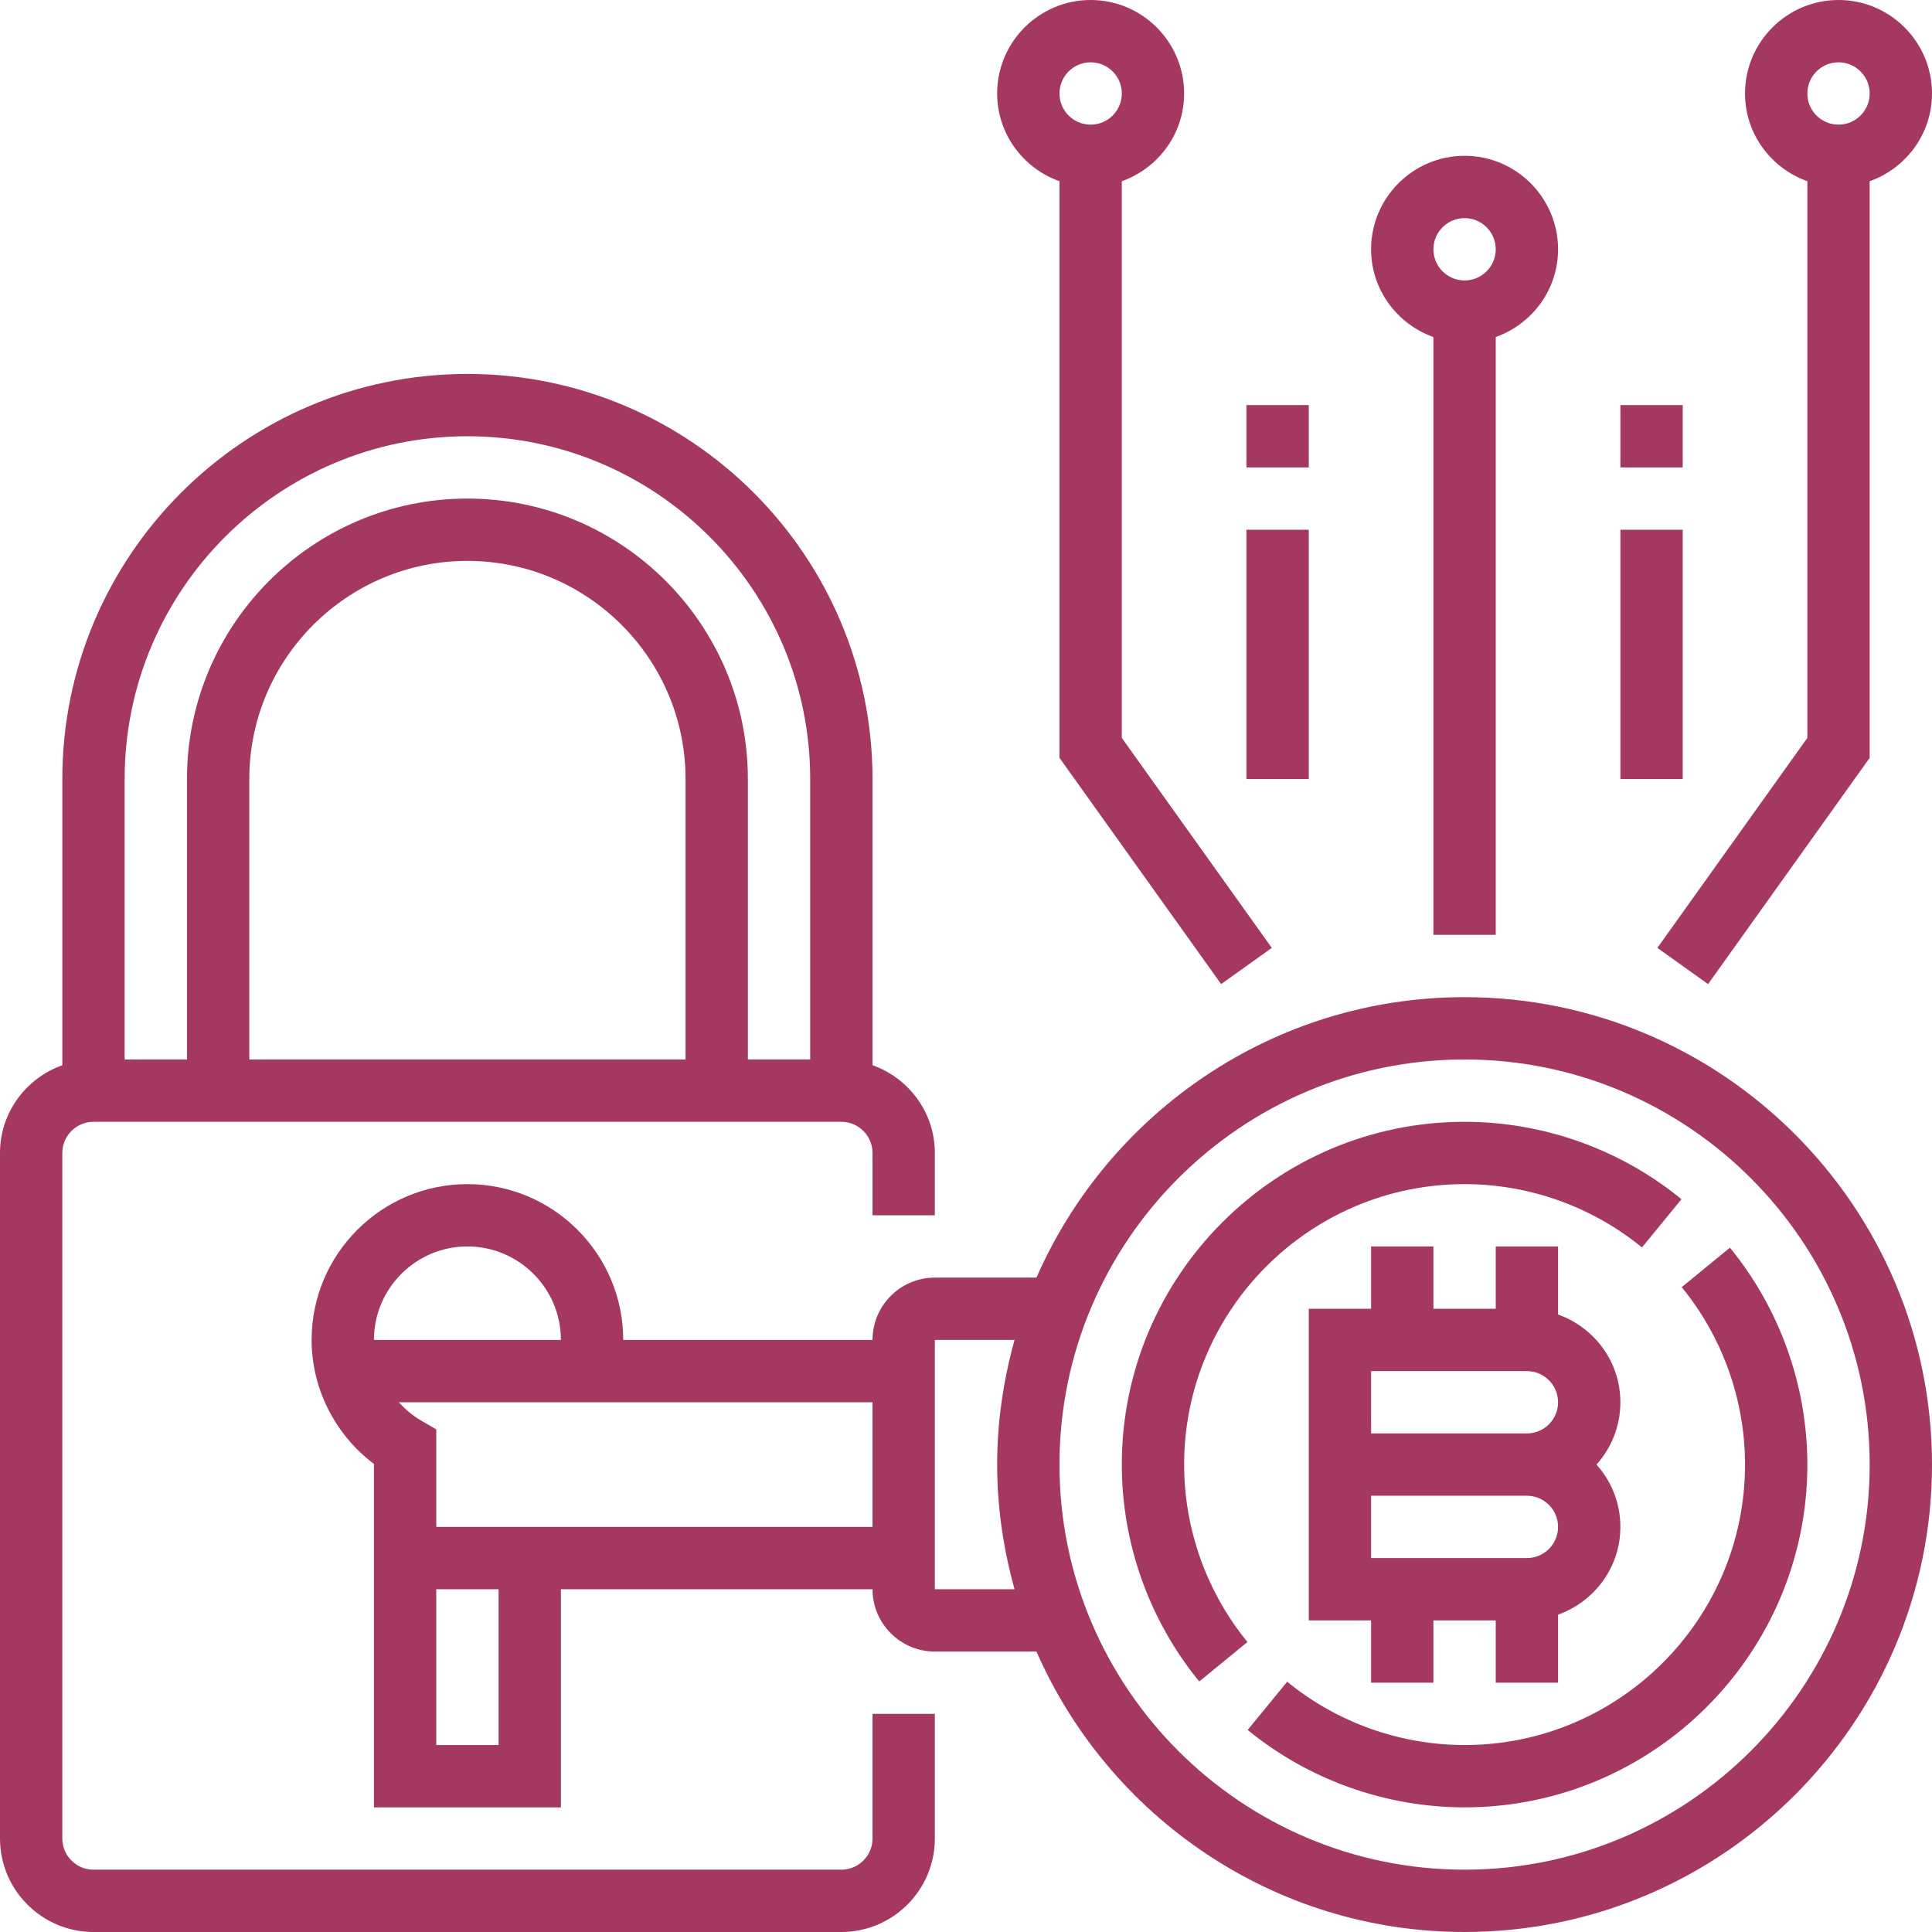
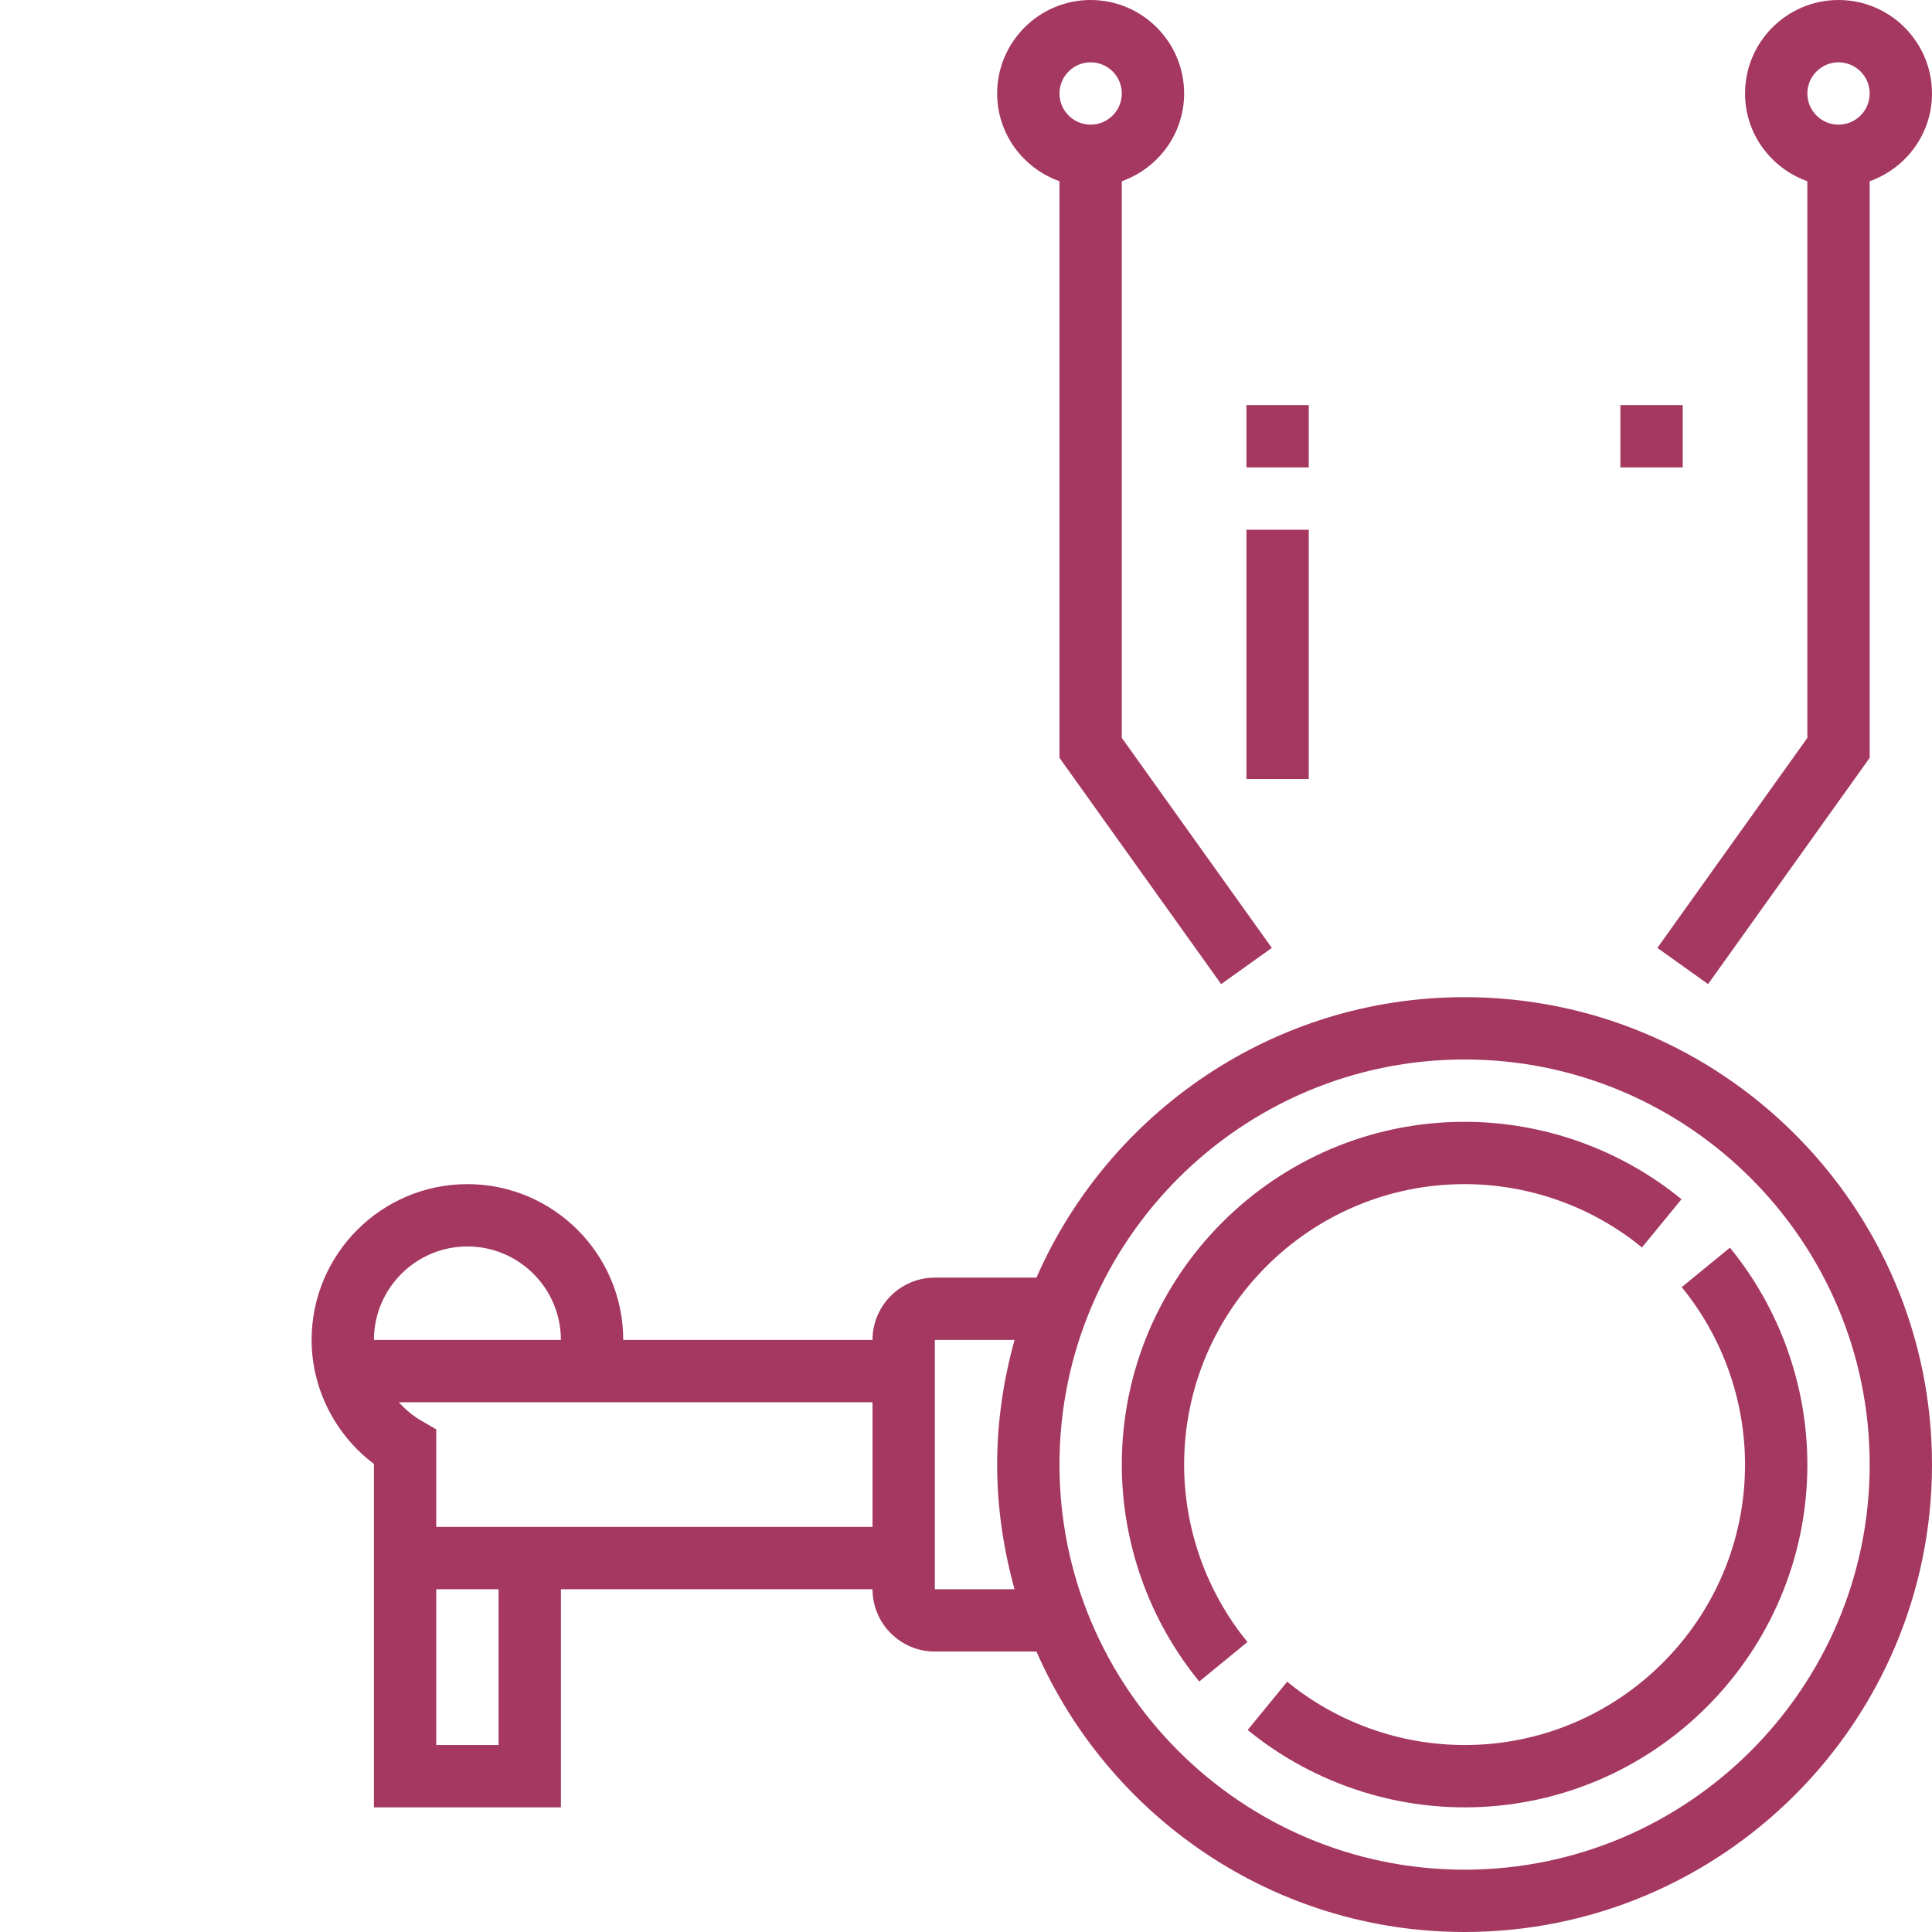
<svg xmlns="http://www.w3.org/2000/svg" fill="#a53860" version="1.1" id="Capa_1" x="0px" y="0px" viewBox="0 0 496 496" style="enable-background:new 0 0 496 496;" xml:space="preserve">
  <g>
    <g>
      <g>
-         <path d="M224,472c0,4.408-3.584,8-8,8H24c-4.416,0-8-3.592-8-8V296c0-4.408,3.584-8,8-8h192c4.416,0,8,3.592,8,8v16h16v-16     c0-10.416-6.712-19.216-16-22.528V200c0-57.344-46.656-104-104-104S16,142.656,16,200v73.472C6.712,276.784,0,285.584,0,296v176     c0,13.232,10.768,24,24,24h192c13.232,0,24-10.768,24-24v-32h-16V472z M176,272H64v-72c0-30.88,25.128-56,56-56s56,25.12,56,56     V272z M32,200c0-48.52,39.48-88,88-88s88,39.48,88,88v72h-16v-72c0-39.696-32.296-72-72-72s-72,32.304-72,72v72H32V200z" />
        <path d="M376,256c-49.104,0-91.352,29.672-109.912,72H240c-8.824,0-16,7.176-16,16h-64c0-22.056-17.944-40-40-40     c-22.056,0-40,17.944-40,40c0,12.504,6.032,24.328,16,31.832V464h48v-56h80c0,8.824,7.176,16,16,16h26.088     c18.56,42.328,60.808,72,109.912,72c66.168,0,120-53.832,120-120S442.168,256,376,256z M120,320c13.232,0,24,10.768,24,24H96     C96,330.768,106.768,320,120,320z M128,448h-16v-40h16V448z M224,392H112v-25.04l-3.976-2.312     c-2.184-1.272-4.016-2.88-5.656-4.648H224V392z M260.464,408H240v-64h20.464c-2.832,10.208-4.464,20.904-4.464,32     S257.632,397.792,260.464,408z M376,480c-57.344,0-104-46.656-104-104s46.656-104,104-104s104,46.656,104,104     S433.344,480,376,480z" />
        <path d="M464,46.528V189.44l-38.504,53.912l13.016,9.296L480,194.56V46.528c9.288-3.312,16-12.112,16-22.528     c0-13.232-10.768-24-24-24s-24,10.768-24,24C448,34.416,454.712,43.216,464,46.528z M472,16c4.416,0,8,3.592,8,8s-3.584,8-8,8     c-4.416,0-8-3.592-8-8S467.584,16,472,16z" />
-         <path d="M368,86.528V240h16V86.528c9.288-3.312,16-12.112,16-22.528c0-13.232-10.768-24-24-24s-24,10.768-24,24     C352,74.416,358.712,83.216,368,86.528z M376,56c4.416,0,8,3.592,8,8s-3.584,8-8,8c-4.416,0-8-3.592-8-8S371.584,56,376,56z" />
        <path d="M272,46.528V194.56l41.496,58.088l13.016-9.296L288,189.44V46.528c9.288-3.312,16-12.112,16-22.528     c0-13.232-10.768-24-24-24s-24,10.768-24,24C256,34.416,262.712,43.216,272,46.528z M280,16c4.416,0,8,3.592,8,8s-3.584,8-8,8     c-4.416,0-8-3.592-8-8S275.584,16,280,16z" />
-         <rect x="416" y="136" width="16" height="64" />
        <rect x="416" y="104" width="16" height="16" />
        <rect x="320" y="136" width="16" height="64" />
        <rect x="320" y="104" width="16" height="16" />
-         <path d="M400,337.472V320h-16v16h-16v-16h-16v16h-16v80h16v16h16v-16h16v16h16v-17.472c9.288-3.312,16-12.112,16-22.528     c0-6.144-2.32-11.752-6.128-16c3.808-4.248,6.128-9.856,6.128-16C416,349.584,409.288,340.784,400,337.472z M392,400h-40v-16h40     c4.416,0,8,3.592,8,8C400,396.408,396.416,400,392,400z M392,368h-40v-16h40c4.416,0,8,3.592,8,8     C400,364.408,396.416,368,392,368z" />
        <path d="M376,304c16.56,0,32.744,5.776,45.544,16.256l10.144-12.384C416.024,295.056,396.248,288,376,288     c-48.52,0-88,39.48-88,88c0,20.248,7.064,40.024,19.88,55.688l12.376-10.136C309.776,408.744,304,392.56,304,376     C304,336.304,336.296,304,376,304z" />
        <path d="M431.744,330.448C442.224,343.256,448,359.44,448,376c0,39.696-32.296,72-72,72c-16.56,0-32.744-5.776-45.544-16.256     l-10.144,12.384C335.976,456.944,355.752,464,376,464c48.52,0,88-39.48,88-88c0-20.248-7.064-40.024-19.88-55.688     L431.744,330.448z" />
      </g>
    </g>
  </g>
  <g>
</g>
  <g>
</g>
  <g>
</g>
  <g>
</g>
  <g>
</g>
  <g>
</g>
  <g>
</g>
  <g>
</g>
  <g>
</g>
  <g>
</g>
  <g>
</g>
  <g>
</g>
  <g>
</g>
  <g>
</g>
  <g>
</g>
</svg>